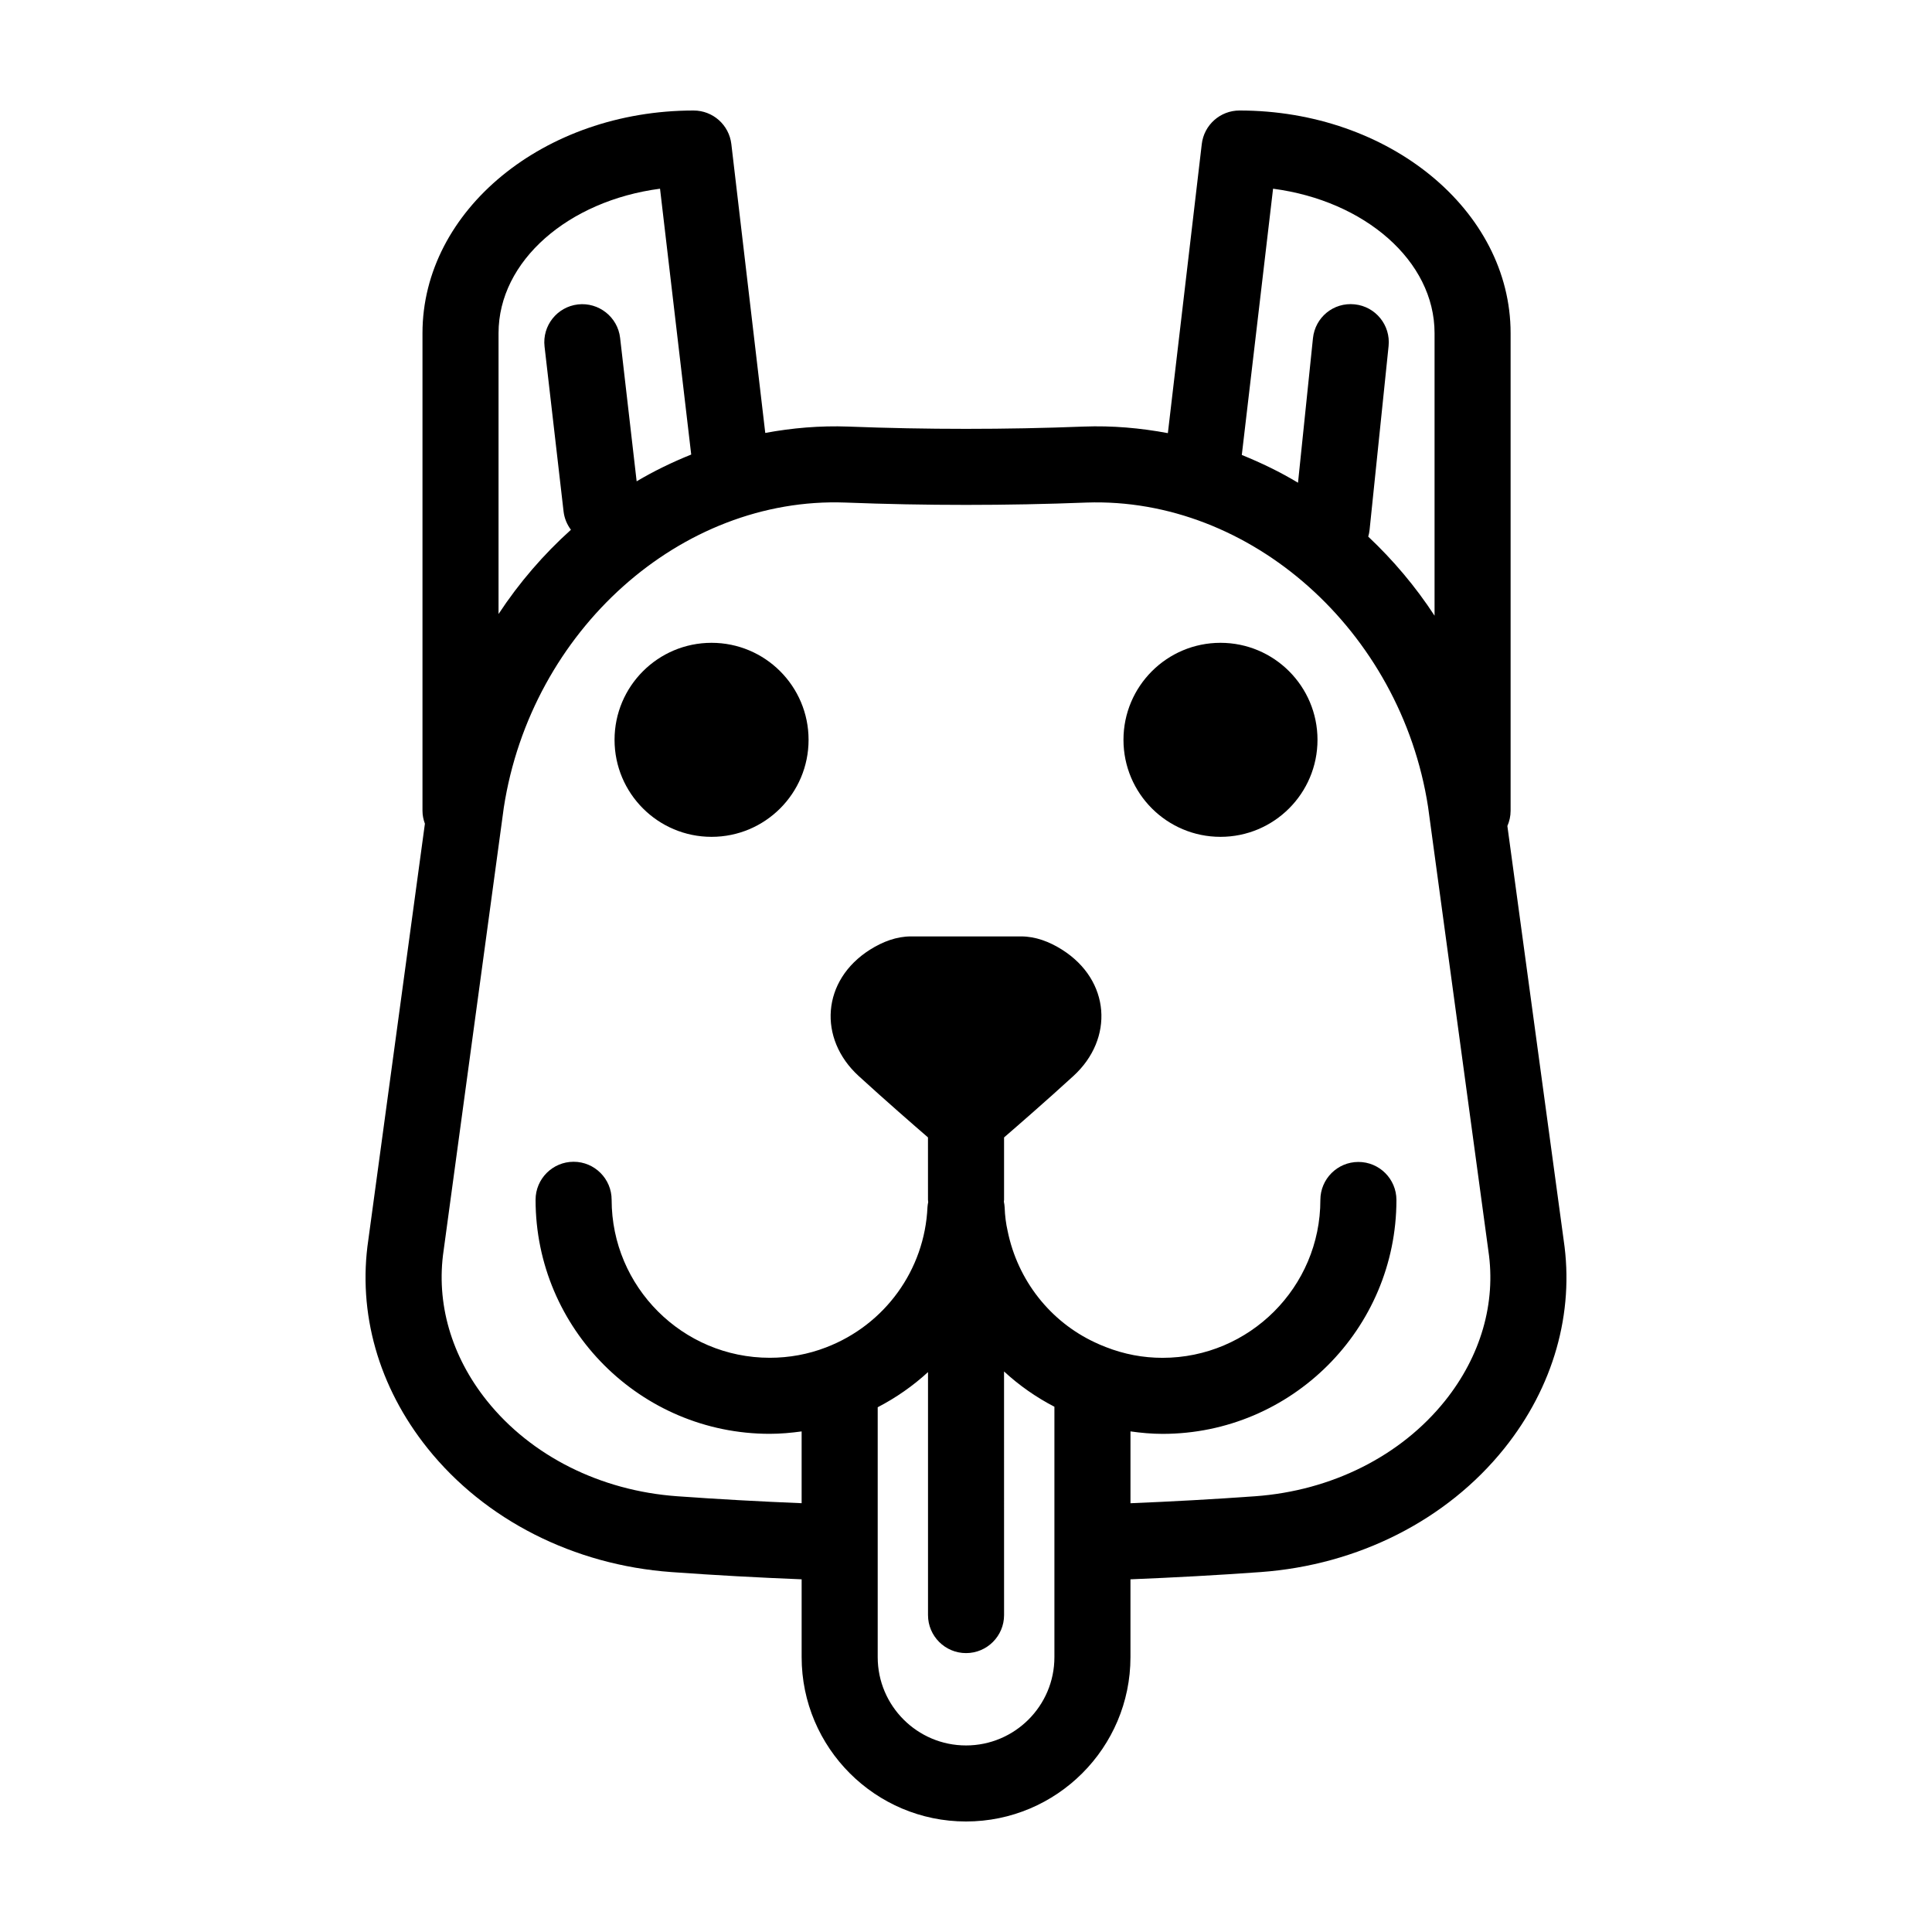
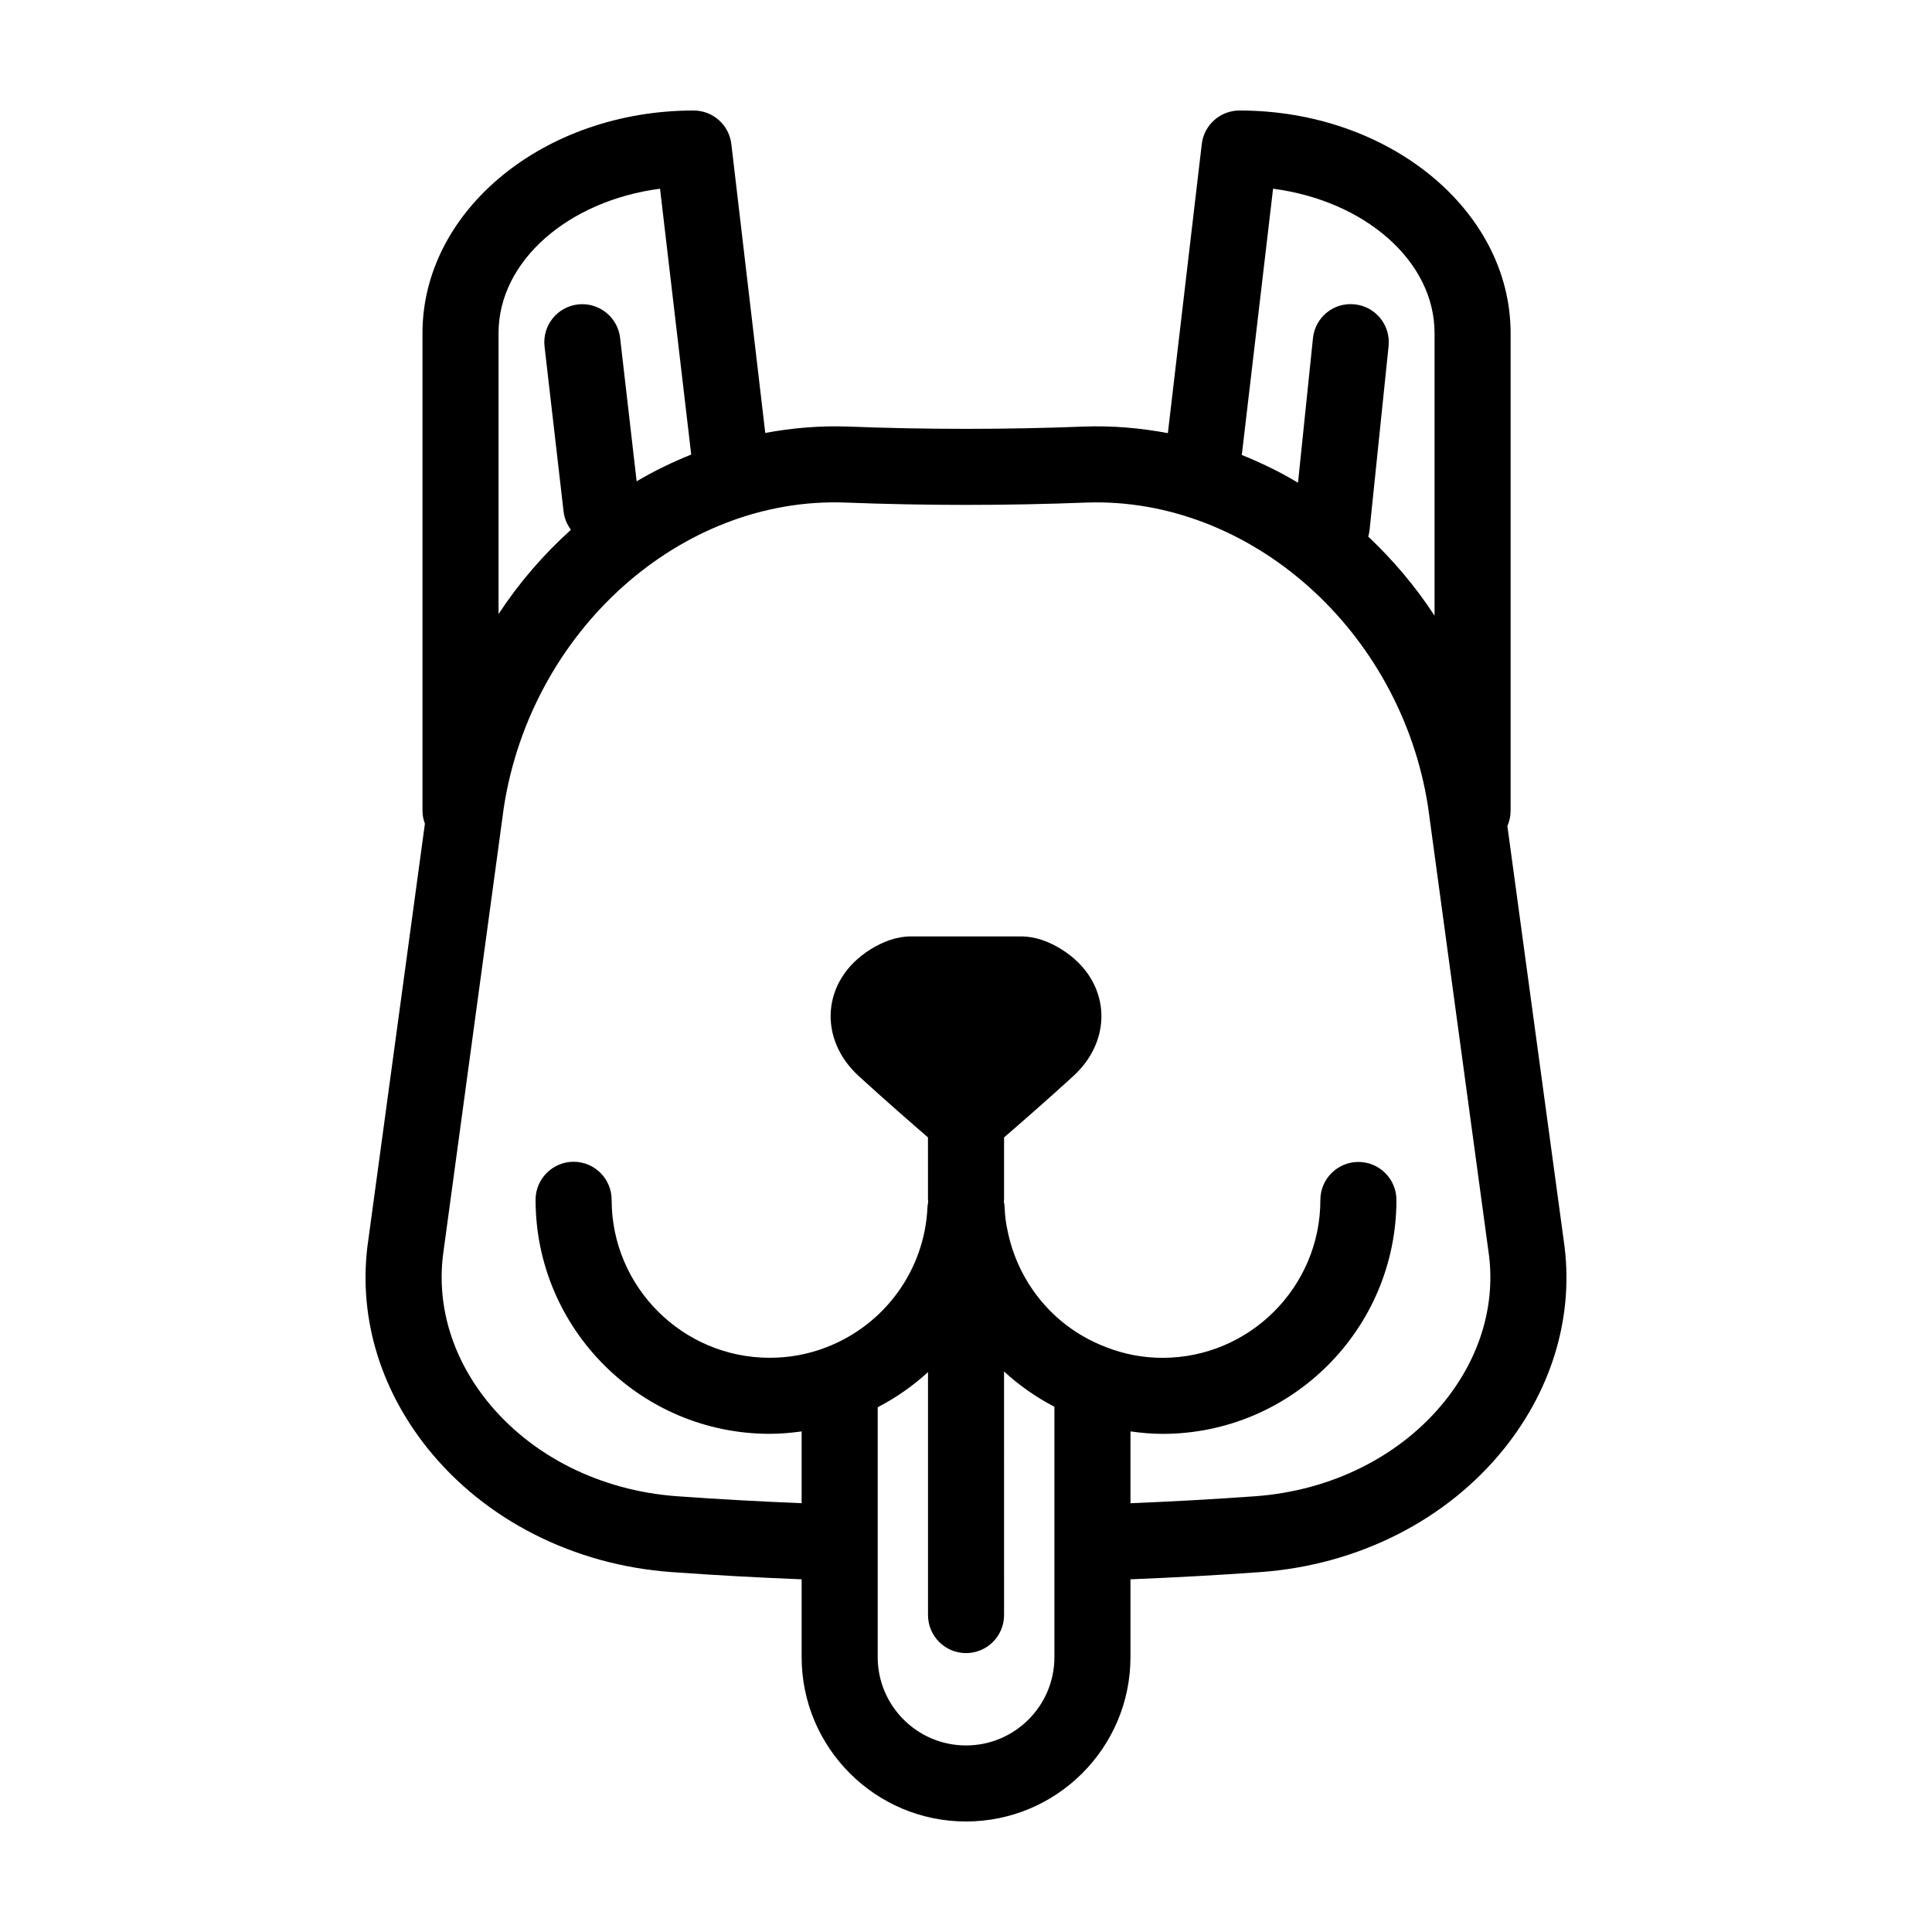
<svg xmlns="http://www.w3.org/2000/svg" fill="#000000" width="800px" height="800px" version="1.1" viewBox="144 144 512 512">
  <g>
-     <path d="m358.28 340.06c0 14.199-11.508 25.711-25.707 25.711s-25.711-11.512-25.711-25.711c0-14.195 11.512-25.707 25.711-25.707s25.707 11.512 25.707 25.707" />
-     <path d="m493.15 340.06c0 14.199-11.512 25.711-25.707 25.711-14.199 0-25.711-11.512-25.711-25.711 0-14.195 11.512-25.707 25.711-25.707 14.195 0 25.707 11.512 25.707 25.707" />
    <path d="m543.47 362.9c0.543-1.238 0.855-2.602 0.855-4.039v-126.58c0-32.531-32.227-58.996-71.84-58.996-5.113 0-9.41 3.824-10.004 8.902l-8.984 76.598c-7.262-1.359-14.715-2.023-22.324-1.738-20.688 0.805-41.672 0.805-62.375 0-7.492-0.273-14.844 0.363-21.996 1.684l-8.988-76.543c-0.594-5.078-4.891-8.902-10.004-8.902-39.613 0-71.848 26.465-71.848 58.996v126.58c0 1.211 0.246 2.352 0.641 3.43l-14.984 110.22c-2.898 19.41 2.68 39.059 15.715 55.328 15.195 18.969 38.742 30.914 64.613 32.777 11.43 0.832 23.008 1.457 34.496 1.918v20.625c0 24.016 19.535 43.551 43.555 43.551 24.035 0 43.586-19.539 43.586-43.551v-20.625c11.457-0.465 23.02-1.09 34.457-1.918 25.875-1.863 49.43-13.809 64.617-32.773 13.035-16.27 18.609-35.922 15.73-55.207zm-62.094-168.89c24.277 3.18 42.797 19.129 42.797 38.27v74.883c-5.059-7.754-10.988-14.75-17.574-20.953 0.168-0.57 0.289-1.16 0.352-1.77l5.039-48.727c0.57-5.535-3.449-10.488-8.984-11.059-5.621-0.594-10.488 3.457-11.059 8.988l-3.961 38.285c-4.758-2.867-9.754-5.273-14.895-7.359zm-162.46 0 8.262 70.449c-4.988 2.012-9.828 4.344-14.461 7.094l-4.383-38.023c-0.641-5.531-5.684-9.48-11.168-8.855-5.527 0.637-9.492 5.637-8.855 11.164l5.039 43.691c0.211 1.84 0.922 3.488 1.953 4.867-7.231 6.504-13.699 13.984-19.184 22.32v-74.438c0-19.141 18.52-35.09 42.797-38.27zm81.086 412.55c-12.902 0-23.402-10.496-23.402-23.398v-66.227c4.887-2.539 9.367-5.672 13.332-9.316v64.391c0 5.562 4.516 10.078 10.078 10.078s10.078-4.516 10.078-10.078l-0.008-56.535v-8.027c3.988 3.68 8.465 6.828 13.348 9.352v66.363c0.004 12.906-10.508 23.398-23.426 23.398zm126.93-91.312c-11.695 14.602-30.043 23.816-50.34 25.277-10.957 0.789-22.027 1.395-33.004 1.848v-19.039c2.801 0.395 5.629 0.656 8.496 0.656 34.18 0 61.984-27.805 61.984-61.984 0-5.562-4.516-10.078-10.078-10.078s-10.078 4.516-10.078 10.078c0 23.062-18.766 41.832-41.832 41.832-5.144 0-10.156-0.941-15.055-2.863-0.945-0.352-1.875-0.766-2.832-1.215-11.859-5.512-20.5-16.469-23.16-29.543-0.449-1.961-0.715-4.055-0.789-6.231-0.02-0.523-0.109-1.023-0.207-1.523 0.012-0.16 0.051-0.316 0.051-0.484v-16.547c3.371-2.91 11.234-9.742 18.383-16.289 10.797-9.879 9.828-25.367-3.039-33.484-3.336-2.102-6.996-3.5-10.848-3.5h-29.152c-3.848 0-7.512 1.402-10.848 3.5-12.867 8.117-13.836 23.602-3.039 33.484 7.148 6.539 15.008 13.371 18.379 16.281l0.004 16.547c0 0.203 0.051 0.395 0.059 0.594-0.082 0.441-0.176 0.875-0.195 1.34-0.734 16.617-11.281 31.207-26.898 37.176-4.727 1.824-9.742 2.746-14.906 2.746-23.105 0-41.898-18.781-41.898-41.867 0-5.562-4.516-10.078-10.078-10.078s-10.078 4.516-10.078 10.078c0 34.199 27.836 62.02 62.051 62.02 2.856 0 5.668-0.258 8.457-0.637v19.023c-11.008-0.453-22.094-1.055-33.043-1.848-20.293-1.465-38.641-10.676-50.336-25.277-9.488-11.84-13.566-25.957-11.492-39.887l15.945-117.35c7.246-46.883 46.883-82.43 90.52-80.82 21.211 0.828 42.715 0.828 63.895 0 43.418-1.48 83.305 33.938 90.523 80.645l15.984 117.66c2.066 13.801-2.019 27.914-11.504 39.762z" />
  </g>
</svg>